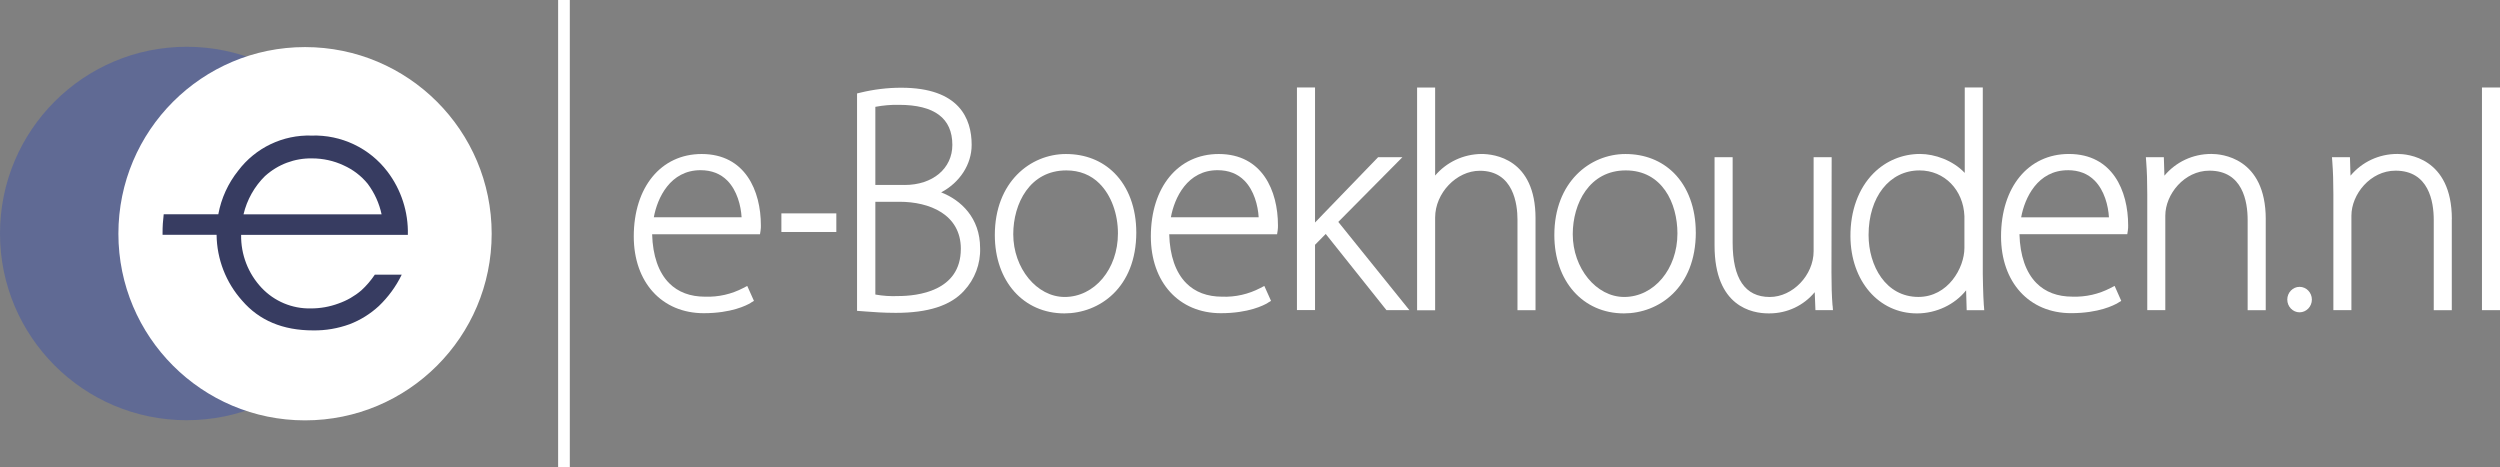
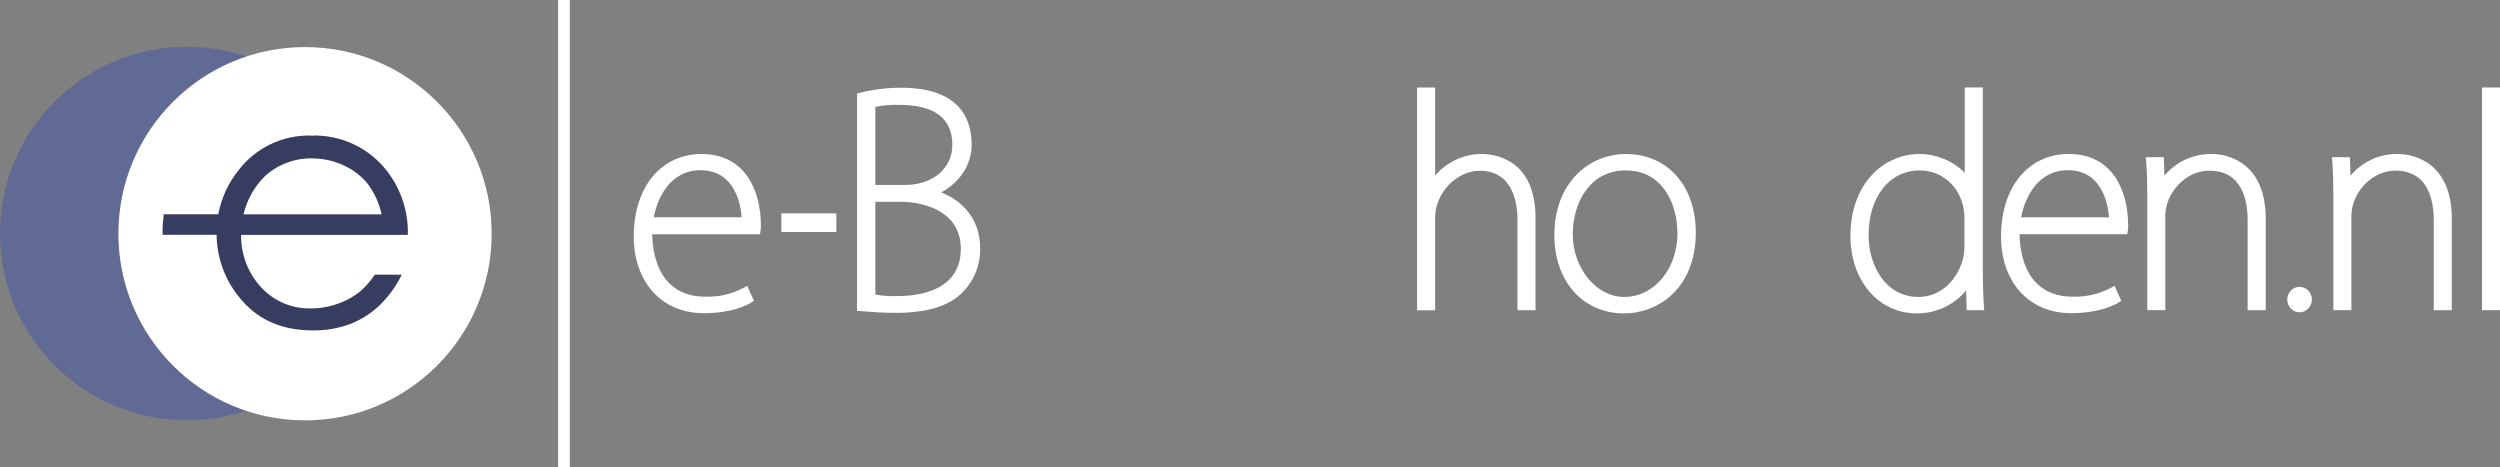
<svg xmlns="http://www.w3.org/2000/svg" id="Layer_2" data-name="Layer 2" viewBox="0 0 153.665 28.723">
  <rect x="0" y="0" width="153.665" height="28.723" fill="#808080" stroke="none" />
  <defs>
    <style>
      .cls-1 {
        fill: #606a94;
      }

      .cls-2 {
        fill: #373c61;
      }

      .cls-3 {
        fill: #fff;
      }
    </style>
  </defs>
  <g id="Laag_1" data-name="Laag 1">
    <g>
      <circle class="cls-1" cx="11.477" cy="14.352" r="11.477" />
      <circle class="cls-3" cx="18.749" cy="14.366" r="11.472" />
      <path class="cls-2" d="M25.069,14.436c.037-1.403-.408-2.778-1.258-3.894-1.102-1.445-2.836-2.267-4.654-2.209-1.766-.058-3.451.748-4.516,2.158-.622.778-1.042,1.699-1.223,2.68h-3.356c-.047.382-.072.764-.07,1.149v.114h3.321c.016,1.494.573,2.931,1.571,4.045,1.049,1.219,2.503,1.829,4.36,1.829.767.012,1.531-.119,2.251-.382.662-.254,1.27-.634,1.792-1.116.58-.555,1.056-1.207,1.405-1.927h-1.654c-.238.354-.515.68-.83.967-.412.352-.888.625-1.401.804-.545.203-1.121.305-1.703.303-1.144.026-2.244-.436-3.029-1.27-.825-.879-1.275-2.046-1.254-3.251h10.249ZM16.298,10.815c.79-.713,1.82-1.1,2.885-1.079.671,0,1.333.144,1.939.429.576.259,1.084.645,1.482,1.135.415.557.706,1.195.851,1.874h-8.487c.212-.897.673-1.717,1.331-2.363h0v.005Z" />
      <g>
        <path class="cls-3" d="M46.139,18.614l.203-.121-.412-.918-.249.13c-.718.375-1.522.559-2.342.531-.918,0-1.661-.28-2.209-.832-.652-.655-1.011-1.692-1.046-3.006h6.63l.035-.224c.016-.11.023-.224.019-.322,0-2.121-.958-4.386-3.642-4.386-2.496,0-4.171,2.037-4.171,5.066,0,2.822,1.729,4.719,4.304,4.719,1.699,0,2.638-.485,2.885-.634l-.002-.005ZM40.188,13.355c.217-1.193,1.009-2.894,2.869-2.894.678,0,1.233.217,1.652.643.592.601.834,1.536.874,2.251h-5.395Z" />
        <rect class="cls-3" x="48.029" y="13.115" width="3.377" height="1.144" />
        <path class="cls-3" d="M59.25,17.878c.666-.708,1.028-1.671.993-2.631,0-1.857-1.181-2.952-2.393-3.423,1.142-.604,1.874-1.715,1.874-2.92,0-1.603-.75-3.512-4.33-3.512-.846,0-1.689.103-2.512.303l-.203.049v13.362l.534.04c.459.035,1.086.084,1.848.084,1.988,0,3.358-.443,4.188-1.349l.002-.002ZM59.058,15.298c0,2.615-2.682,2.897-3.847,2.899-.471.021-.944-.009-1.407-.093v-5.702h1.489c1.82,0,3.766.762,3.766,2.897h0ZM55.605,11.367h-1.801v-4.8c.478-.091.965-.133,1.454-.123,2.176,0,3.279.823,3.279,2.463,0,1.449-1.205,2.463-2.931,2.463v-.002Z" />
-         <path class="cls-3" d="M69.843,14.282c0-1.484-.478-2.778-1.345-3.645-.767-.767-1.797-1.17-2.976-1.17h-.005c-2.172,0-4.369,1.713-4.369,4.982,0,2.836,1.759,4.814,4.278,4.814,2.128,0,4.418-1.559,4.418-4.982h-.002ZM67.592,11.295c.706.706,1.126,1.848,1.123,3.055,0,2.188-1.438,3.903-3.274,3.903-1.713,0-3.16-1.766-3.16-3.857,0-1.89,1.021-3.922,3.26-3.922.818,0,1.51.275,2.053.82h-.002Z" />
-         <path class="cls-3" d="M77.922,18.614l.203-.121-.412-.918-.249.13c-.718.375-1.524.562-2.342.531-.918,0-1.661-.28-2.209-.832-.652-.655-1.011-1.692-1.046-3.006h6.63l.035-.224c.016-.112.023-.224.019-.322,0-2.121-.958-4.386-3.642-4.386-2.496,0-4.171,2.037-4.171,5.066,0,2.822,1.729,4.719,4.304,4.719,1.699,0,2.638-.485,2.885-.634l-.002-.005ZM74.839,10.461c.678,0,1.233.217,1.652.643.592.601.834,1.536.874,2.251h-5.395c.217-1.193,1.009-2.894,2.869-2.894Z" />
-         <path class="cls-3" d="M82.261,13.639l3.938-3.975h-1.494l-3.409,3.528c-.096.1-.205.214-.315.329-.051.051-.103.105-.151.156V5.378h-1.112v13.681h1.112v-4.013l.657-.666,3.733,4.684h1.41l-4.372-5.425h.002Z" />
        <path class="cls-3" d="M94.383,13.418c0-3.67-2.547-3.954-3.33-3.954-1.109.012-2.139.503-2.841,1.326v-5.409h-1.109v13.688h1.109v-5.695c0-1.508,1.31-2.878,2.745-2.878,2.09,0,2.316,2.095,2.316,2.994v5.576h1.109v-5.649Z" />
        <path class="cls-3" d="M104.233,14.282c0-1.484-.478-2.78-1.342-3.645-.767-.764-1.797-1.17-2.978-1.17h-.005c-2.172,0-4.369,1.713-4.369,4.982,0,2.836,1.759,4.814,4.278,4.814,2.128,0,4.418-1.559,4.418-4.982h-.002ZM103.105,14.35c0,2.188-1.438,3.903-3.274,3.903-1.713,0-3.16-1.766-3.16-3.857,0-1.89,1.021-3.922,3.258-3.922s3.176,2.009,3.176,3.875h0Z" />
-         <path class="cls-3" d="M112.638,18.78c-.047-.611-.065-1.237-.065-2.032l.012-7.084h-1.109v5.777c0,1.473-1.286,2.813-2.696,2.813-1.515,0-2.281-1.126-2.281-3.342v-5.248h-1.112v5.427c0,3.766,2.316,4.171,3.307,4.171h.065c1.095,0,2.104-.482,2.785-1.303l.044,1.105h1.077l-.021-.284h-.005Z" />
        <path class="cls-3" d="M121.939,18.78c-.047-.615-.065-1.936-.065-1.946V5.378h-1.109v5.25c-.722-.769-1.843-1.165-2.747-1.165-1.084,0-2.1.422-2.862,1.188-.923.927-1.426,2.305-1.417,3.88.019,2.743,1.738,4.733,4.09,4.733,1.195,0,2.326-.548,3.02-1.419l.035,1.221h1.079l-.021-.287h-.002ZM117.984,10.475c1.533,0,2.698,1.198,2.761,2.81v1.953c0,1.23-1.007,3.013-2.829,3.013-2.009,0-3.062-1.913-3.062-3.805,0-2.337,1.286-3.971,3.127-3.971h.002Z" />
        <path class="cls-3" d="M130.185,18.614l.2-.121-.408-.92-.252.13c-.718.375-1.522.559-2.342.531-.918,0-1.661-.28-2.209-.832-.652-.655-1.011-1.692-1.046-3.006h6.627l.035-.224c.016-.11.023-.221.019-.322,0-2.121-.958-4.386-3.642-4.386-2.496,0-4.171,2.037-4.171,5.066,0,2.822,1.729,4.719,4.304,4.719,1.699,0,2.638-.485,2.885-.634v-.002ZM127.102,10.461c.678,0,1.233.217,1.652.643.592.601.834,1.536.874,2.253h-5.395c.217-1.193,1.009-2.894,2.869-2.894v-.002Z" />
        <path class="cls-3" d="M139.267,13.476c0-3.819-2.771-4.013-3.323-4.013h-.04c-1.123,0-2.165.496-2.866,1.335l-.035-1.135h-1.105l.021.284c.047.634.065,1.191.065,1.983v7.133h1.109v-5.809c0-1.305,1.16-2.764,2.712-2.764,2.044,0,2.349,1.897,2.349,3.029v5.546h1.112v-5.588l-0-.002Z" />
        <path class="cls-3" d="M150.706,13.476c0-3.819-2.771-4.013-3.323-4.013h-.04c-1.123,0-2.165.496-2.866,1.335l-.035-1.135h-1.105l.021.284c.047.634.065,1.191.065,1.983v7.133h1.109v-5.809c0-1.305,1.16-2.764,2.712-2.764,2.044,0,2.349,1.897,2.349,3.029v5.546h1.109v-5.588l.002-.002Z" />
        <rect class="cls-3" x="152.556" y="5.378" width="1.109" height="13.686" />
        <rect class="cls-3" x="34.306" width=".718" height="28.723" />
        <path class="cls-3" d="M142.102,18.414c0-.431-.34-.783-.757-.783s-.755.352-.755.783.34.783.755.783.757-.352.757-.783Z" />
      </g>
    </g>
  </g>
</svg>